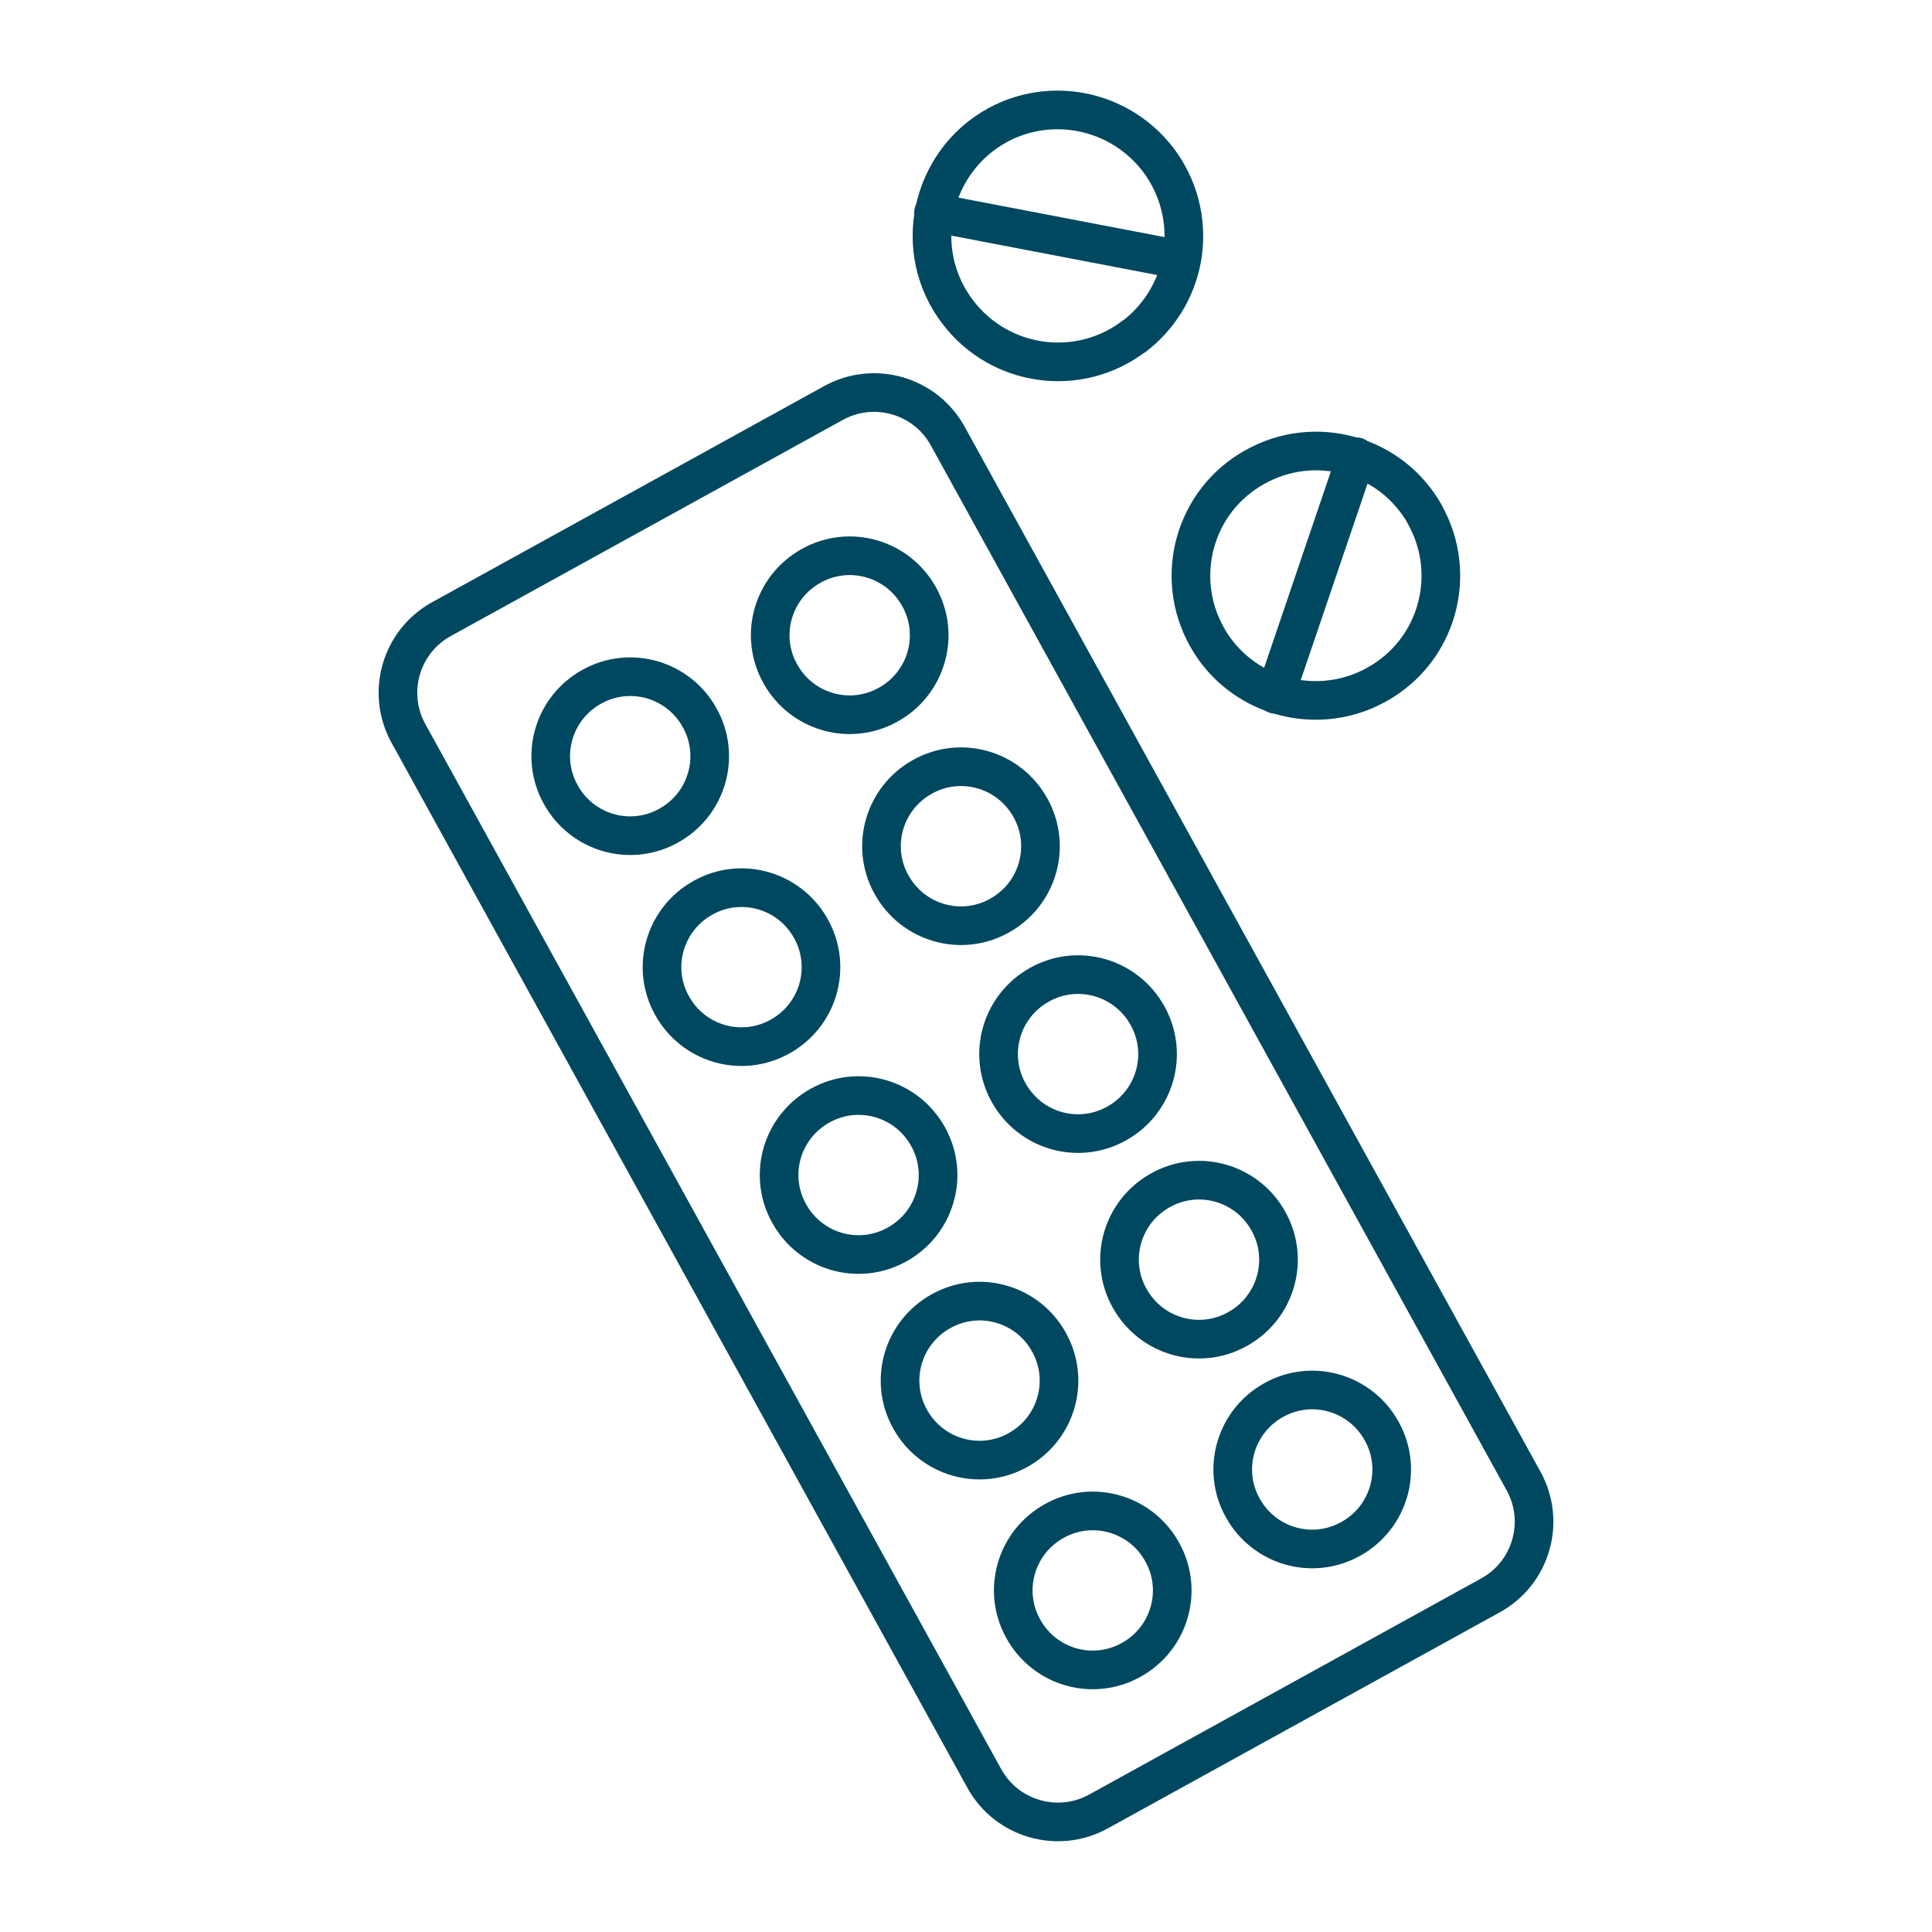
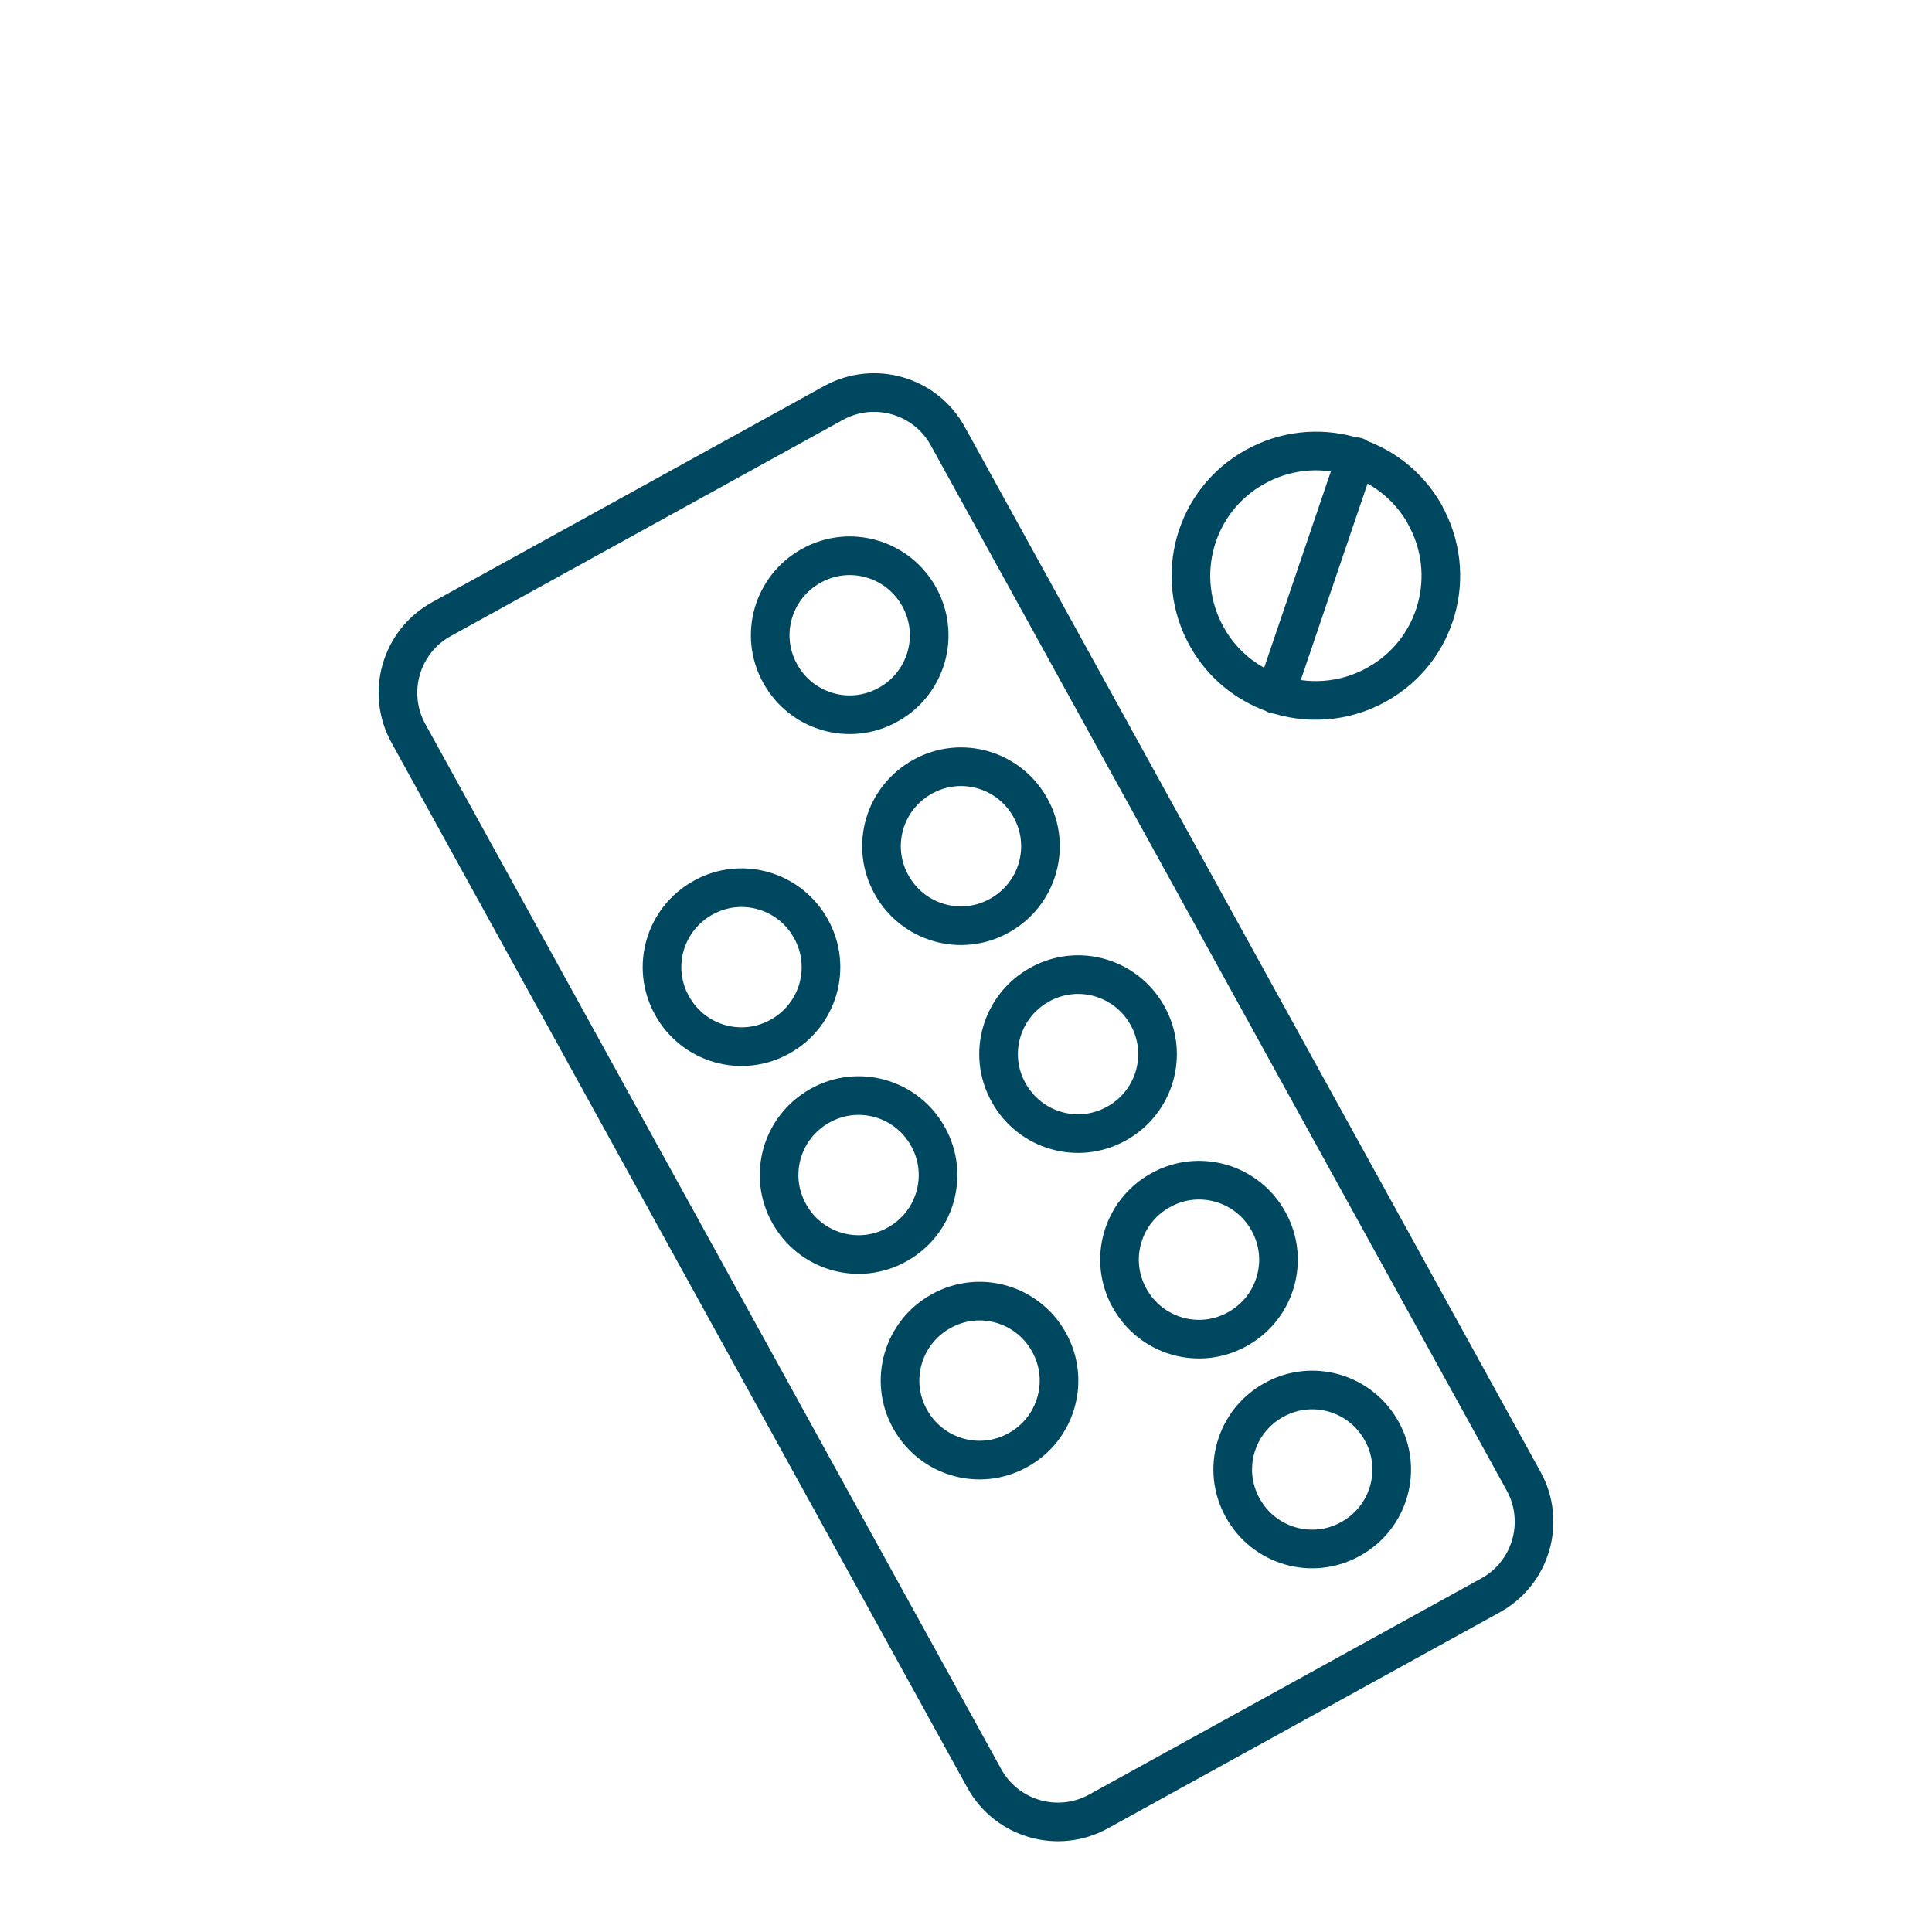
<svg xmlns="http://www.w3.org/2000/svg" id="Layer_1" data-name="Layer 1" viewBox="0 0 50 50">
  <defs>
    <style>      .cls-1 {        fill: none;        stroke: #004860;        stroke-linecap: round;        stroke-linejoin: round;      }    </style>
  </defs>
  <path class="cls-1" d="M36.87,13.31c.88,1.56.33,3.53-1.23,4.4-.85.48-1.83.53-2.68.23-.7-.25-1.33-.75-1.72-1.45-.88-1.56-.33-3.53,1.23-4.4.78-.44,1.66-.52,2.46-.3.8.22,1.51.75,1.95,1.53ZM35.1,11.82l-2.09,6.15" />
-   <path class="cls-1" d="M29.35,8.7c-1.43,1.09-3.47.81-4.56-.62-.6-.78-.79-1.75-.6-2.65.16-.74.57-1.43,1.21-1.92,1.43-1.09,3.47-.81,4.57.62.54.71.75,1.58.64,2.41-.11.83-.54,1.61-1.25,2.16ZM30.58,6.73l-6.42-1.23" />
  <path class="cls-1" d="M21.57,10.43c1.05-.58,2.38-.2,2.96.86l14.9,27.04c.58,1.05.2,2.38-.86,2.96l-10.14,5.59c-1.05.58-2.38.2-2.96-.86l-14.9-27.04c-.58-1.05-.2-2.38.86-2.96l10.14-5.59Z" />
-   <path class="cls-1" d="M27.29,39.36c.99-.55,2.24-.19,2.79.81.55.99.19,2.24-.81,2.79-.99.55-2.24.19-2.79-.81-.55-.99-.19-2.24.81-2.79Z" />
  <path class="cls-1" d="M24.36,33.93c.99-.55,2.24-.19,2.79.81.55.99.19,2.24-.81,2.79-.99.55-2.24.19-2.79-.81-.55-.99-.19-2.24.81-2.79Z" />
  <path class="cls-1" d="M21.23,28.61c.99-.55,2.24-.19,2.79.81.55.99.19,2.24-.81,2.79-.99.55-2.24.19-2.79-.81-.55-.99-.19-2.24.81-2.79Z" />
  <path class="cls-1" d="M18.2,23.23c.99-.55,2.24-.19,2.79.81.55.99.19,2.24-.81,2.79-.99.55-2.24.19-2.79-.81-.55-.99-.19-2.24.81-2.79Z" />
-   <path class="cls-1" d="M15.32,17.77c.99-.55,2.24-.19,2.79.81.55.99.19,2.24-.81,2.79-.99.55-2.24.19-2.79-.81-.55-.99-.19-2.24.81-2.79Z" />
  <path class="cls-1" d="M32.97,36.23c.99-.55,2.24-.19,2.79.81.55.99.19,2.24-.81,2.79-.99.55-2.24.19-2.79-.81-.55-.99-.19-2.24.81-2.79Z" />
  <path class="cls-1" d="M30.04,30.8c.99-.55,2.24-.19,2.79.81.55.99.19,2.24-.81,2.79-.99.55-2.24.19-2.79-.81-.55-.99-.19-2.24.81-2.79Z" />
  <path class="cls-1" d="M26.91,25.48c.99-.55,2.24-.19,2.79.81.55.99.19,2.24-.81,2.79-.99.55-2.24.19-2.79-.81-.55-.99-.19-2.24.81-2.79Z" />
  <path class="cls-1" d="M23.88,20.1c.99-.55,2.24-.19,2.79.81.55.99.19,2.24-.81,2.79-.99.55-2.24.19-2.79-.81-.55-.99-.19-2.24.81-2.79Z" />
  <path class="cls-1" d="M21,14.64c.99-.55,2.24-.19,2.79.81.55.99.19,2.24-.81,2.79-.99.55-2.24.19-2.79-.81-.55-.99-.19-2.24.81-2.79Z" />
</svg>